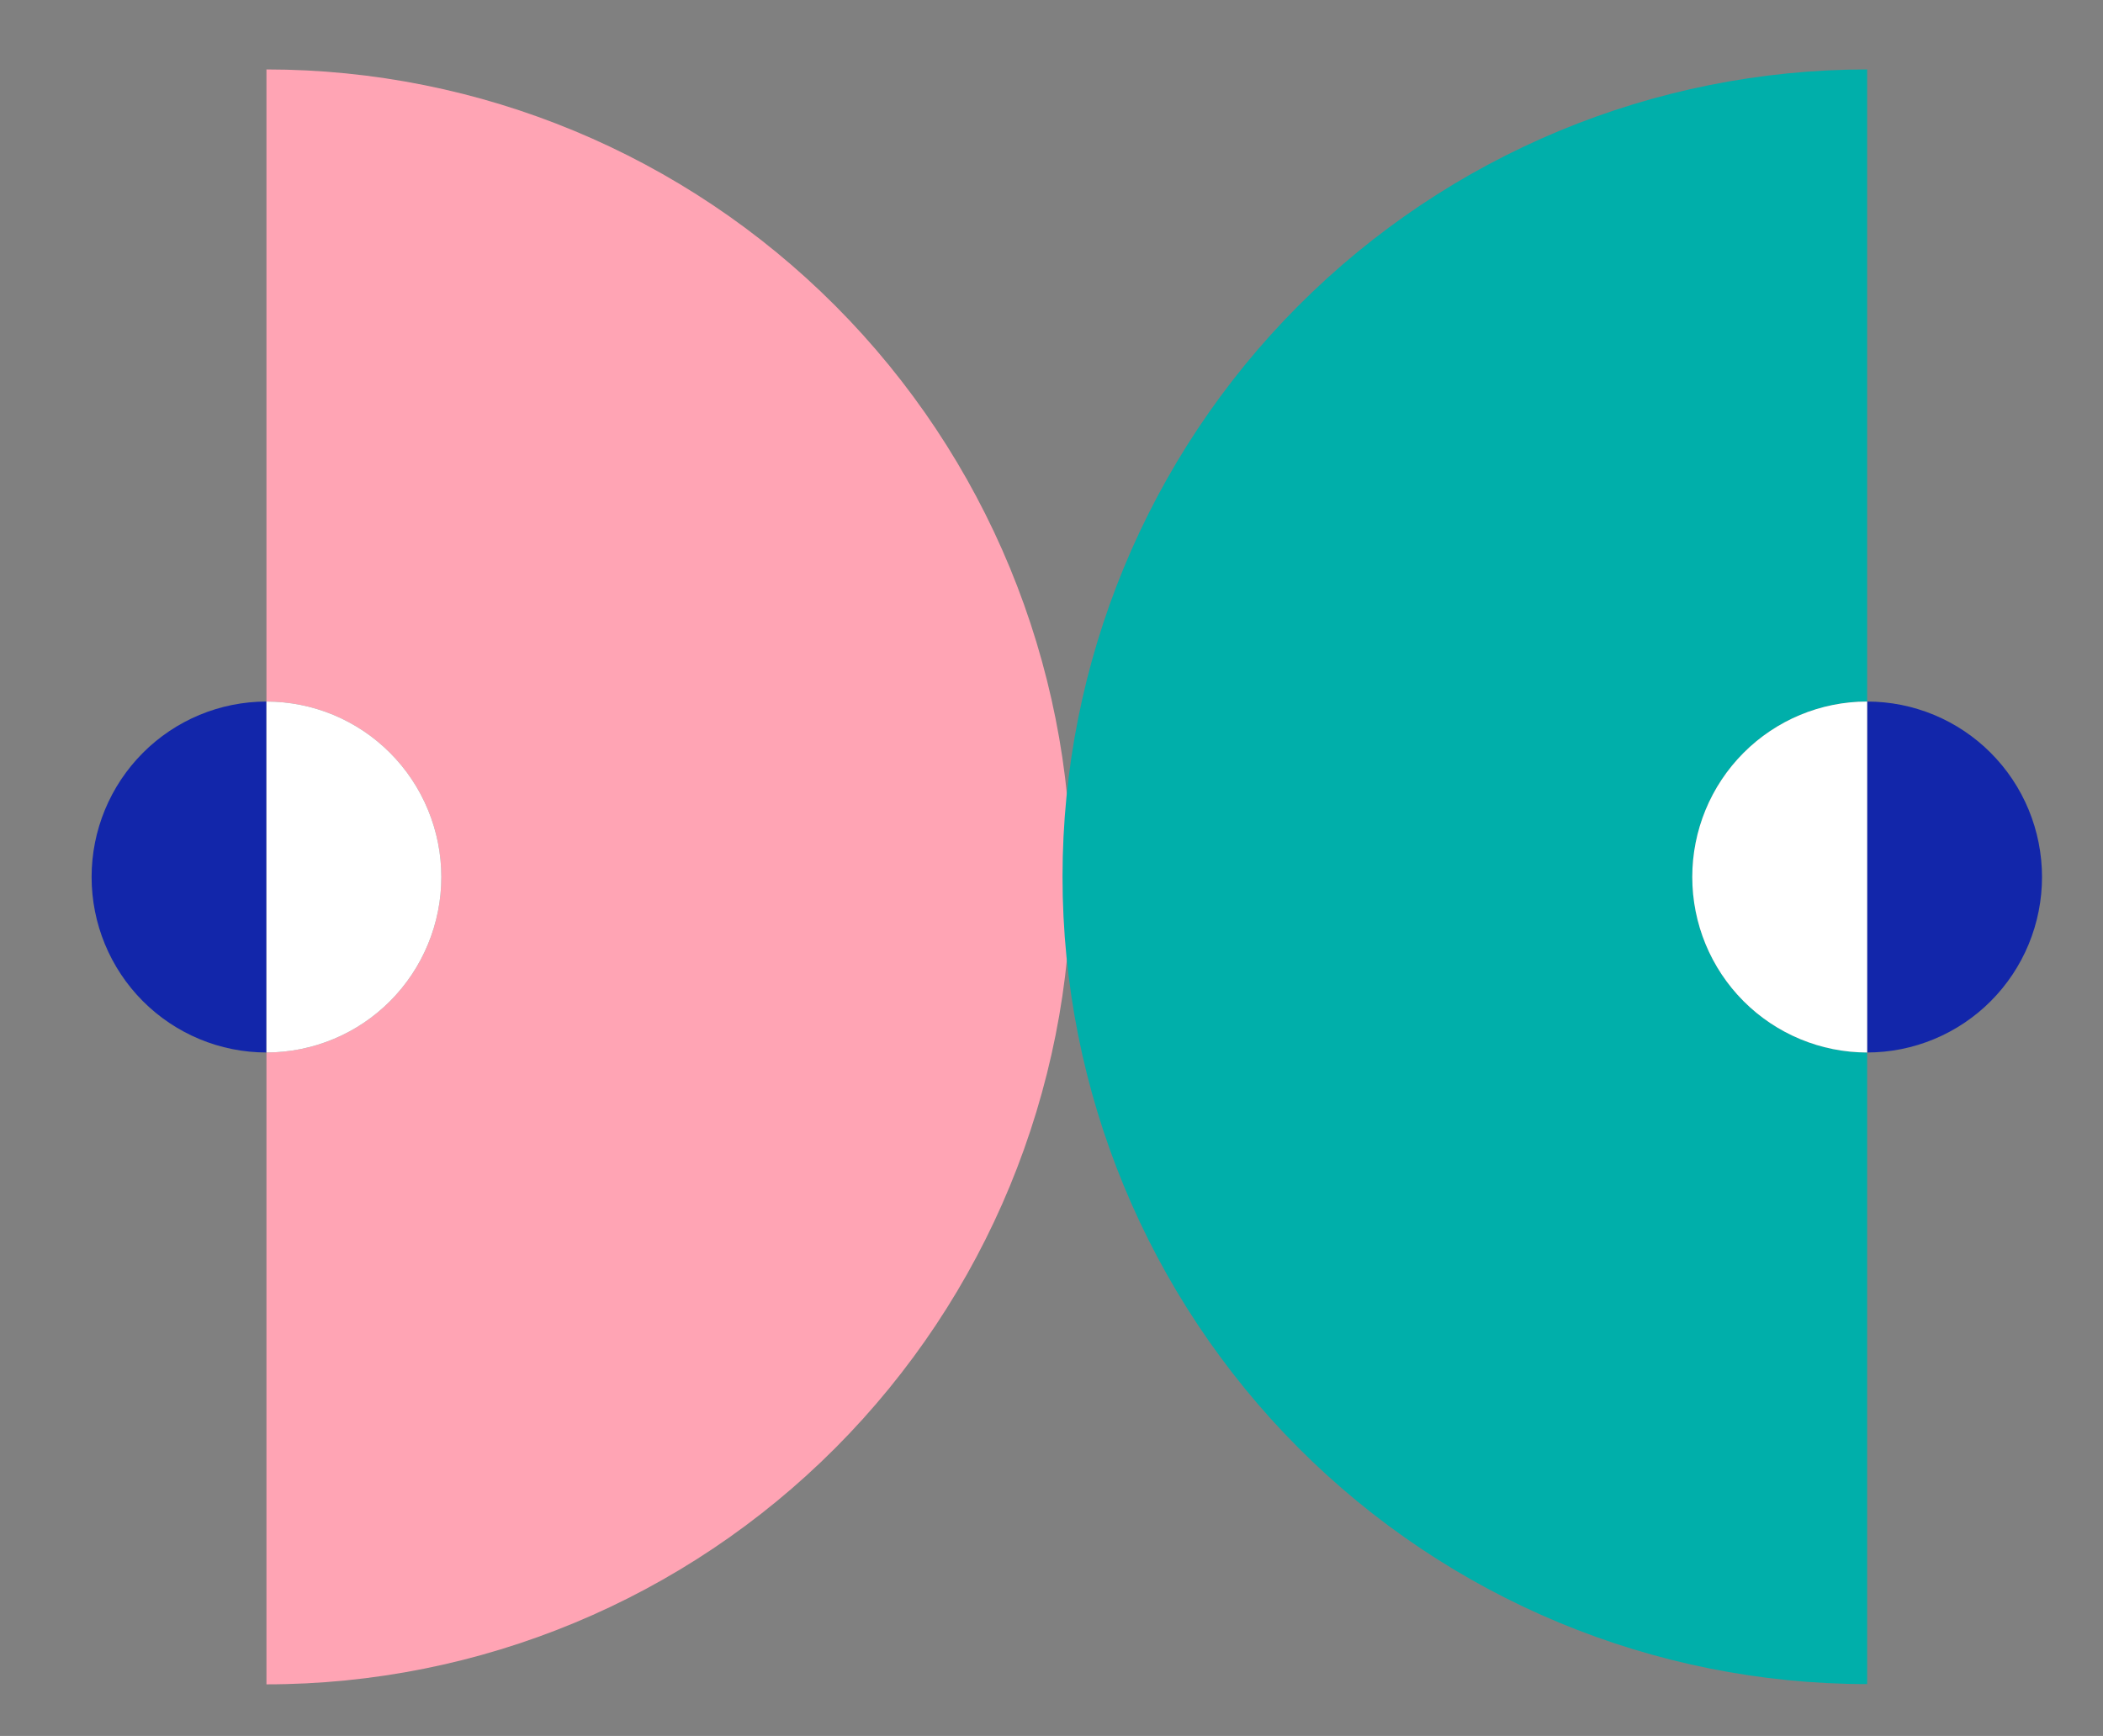
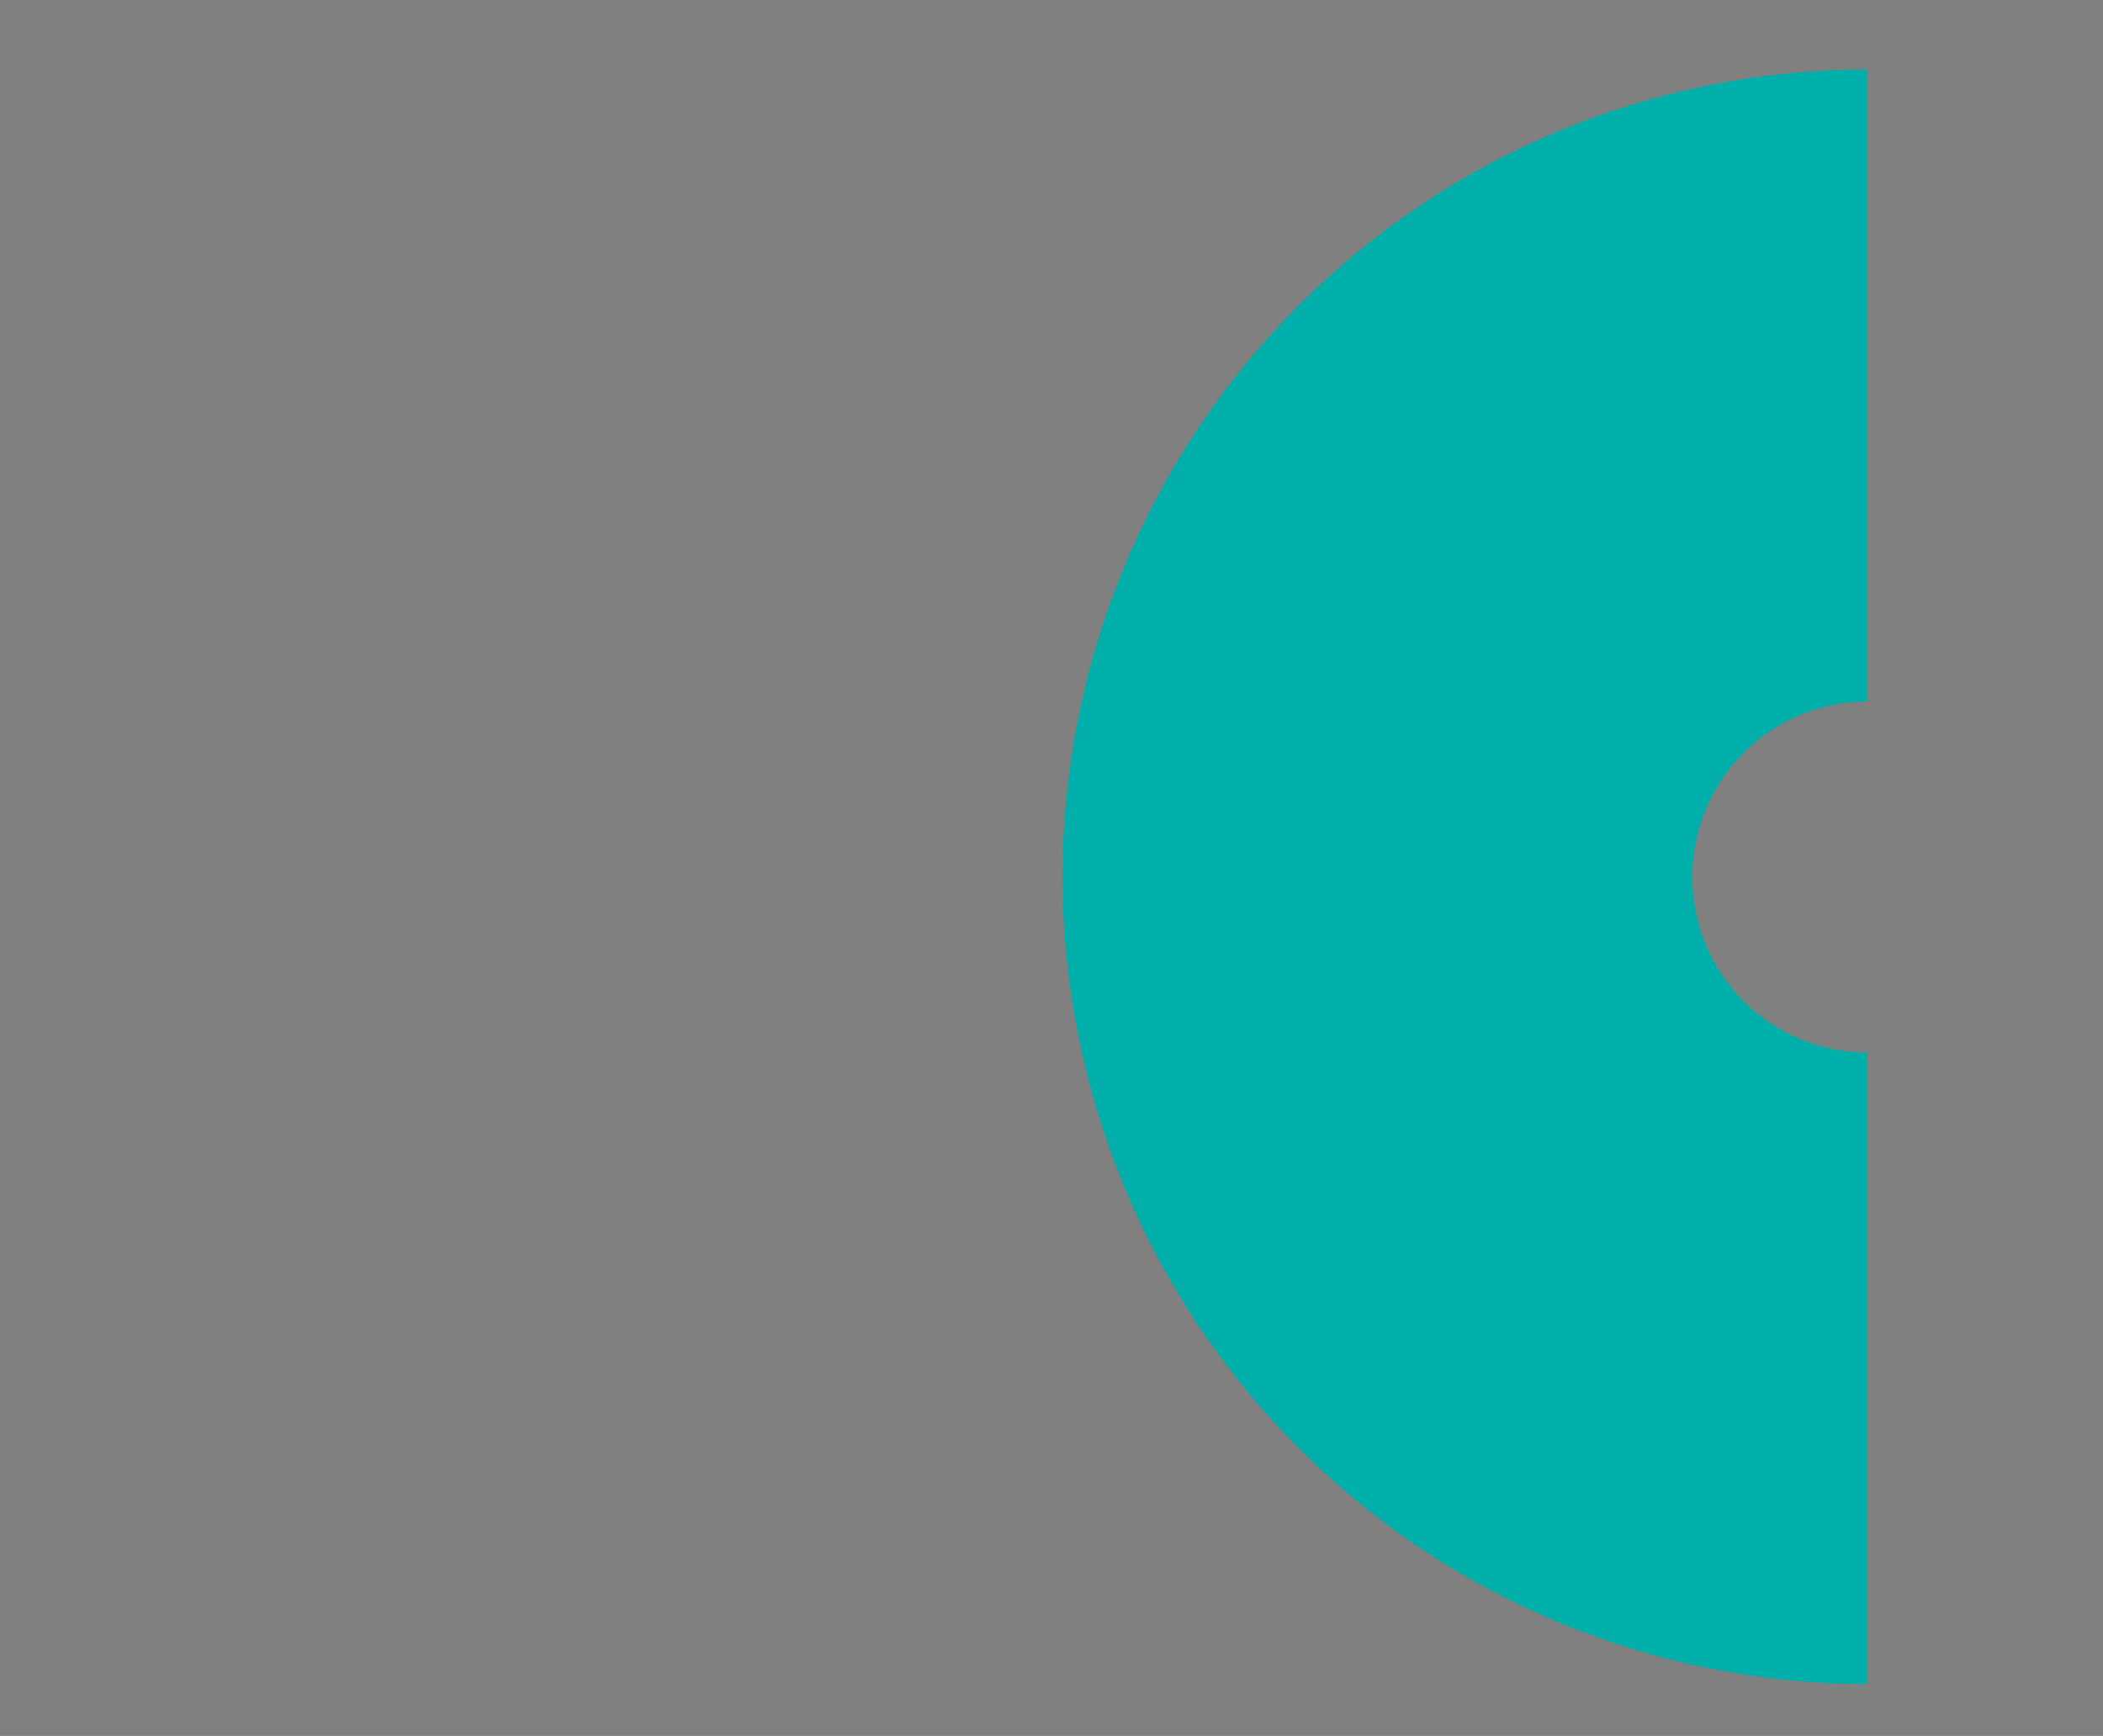
<svg xmlns="http://www.w3.org/2000/svg" width="86" height="71" viewBox="0 0 86 71" fill="none">
  <rect x="0" y="0" width="86" height="71" fill="#808080" stroke="none" />
-   <path d="M10.896 2.84V28.693C12.793 28.693 14.612 29.449 15.953 30.795C17.294 32.141 18.048 33.966 18.048 35.869C18.048 37.773 17.294 39.598 15.953 40.944C14.612 42.289 12.793 43.046 10.896 43.046V68.889C19.624 68.889 27.995 65.409 34.166 59.216C40.338 53.023 43.805 44.623 43.805 35.864C43.805 27.106 40.338 18.706 34.166 12.513C27.995 6.32 19.624 2.84 10.896 2.84Z" fill="#FFA4B4" />
-   <path d="M3.746 35.869C3.746 37.773 4.499 39.598 5.84 40.944C7.181 42.289 9 43.046 10.897 43.046V28.693C9 28.693 7.181 29.449 5.84 30.795C4.499 32.141 3.746 33.966 3.746 35.869Z" fill="#1226AA" />
-   <path d="M18.048 35.869C18.048 34.927 17.863 33.994 17.503 33.123C17.144 32.252 16.617 31.461 15.953 30.795C15.289 30.128 14.501 29.6 13.633 29.239C12.765 28.878 11.836 28.693 10.896 28.693V43.046C11.836 43.046 12.765 42.86 13.633 42.499C14.501 42.139 15.289 41.61 15.953 40.944C16.617 40.277 17.144 39.486 17.503 38.615C17.863 37.745 18.048 36.812 18.048 35.869Z" fill="white" />
  <path d="M69.204 35.869C69.204 33.966 69.957 32.141 71.298 30.795C72.639 29.449 74.458 28.693 76.355 28.693V2.84C67.628 2.84 59.259 6.319 53.088 12.511C46.918 18.704 43.451 27.102 43.451 35.86C43.451 44.617 46.918 53.016 53.088 59.208C59.259 65.4 67.628 68.879 76.355 68.879V43.046C74.458 43.046 72.639 42.289 71.298 40.944C69.957 39.598 69.204 37.773 69.204 35.869Z" fill="#00AFAA" />
-   <path d="M76.355 28.693V43.046C77.294 43.046 78.224 42.86 79.092 42.499C79.959 42.139 80.748 41.61 81.412 40.944C82.076 40.277 82.603 39.486 82.962 38.615C83.321 37.745 83.506 36.812 83.506 35.869C83.506 34.927 83.321 33.994 82.962 33.123C82.603 32.252 82.076 31.461 81.412 30.795C80.748 30.128 79.959 29.6 79.092 29.239C78.224 28.878 77.294 28.693 76.355 28.693Z" fill="#1226AA" />
-   <path d="M69.204 35.869C69.204 37.773 69.957 39.598 71.298 40.944C72.639 42.289 74.458 43.046 76.355 43.046V28.693C74.458 28.693 72.639 29.449 71.298 30.795C69.957 32.141 69.204 33.966 69.204 35.869Z" fill="white" />
</svg>